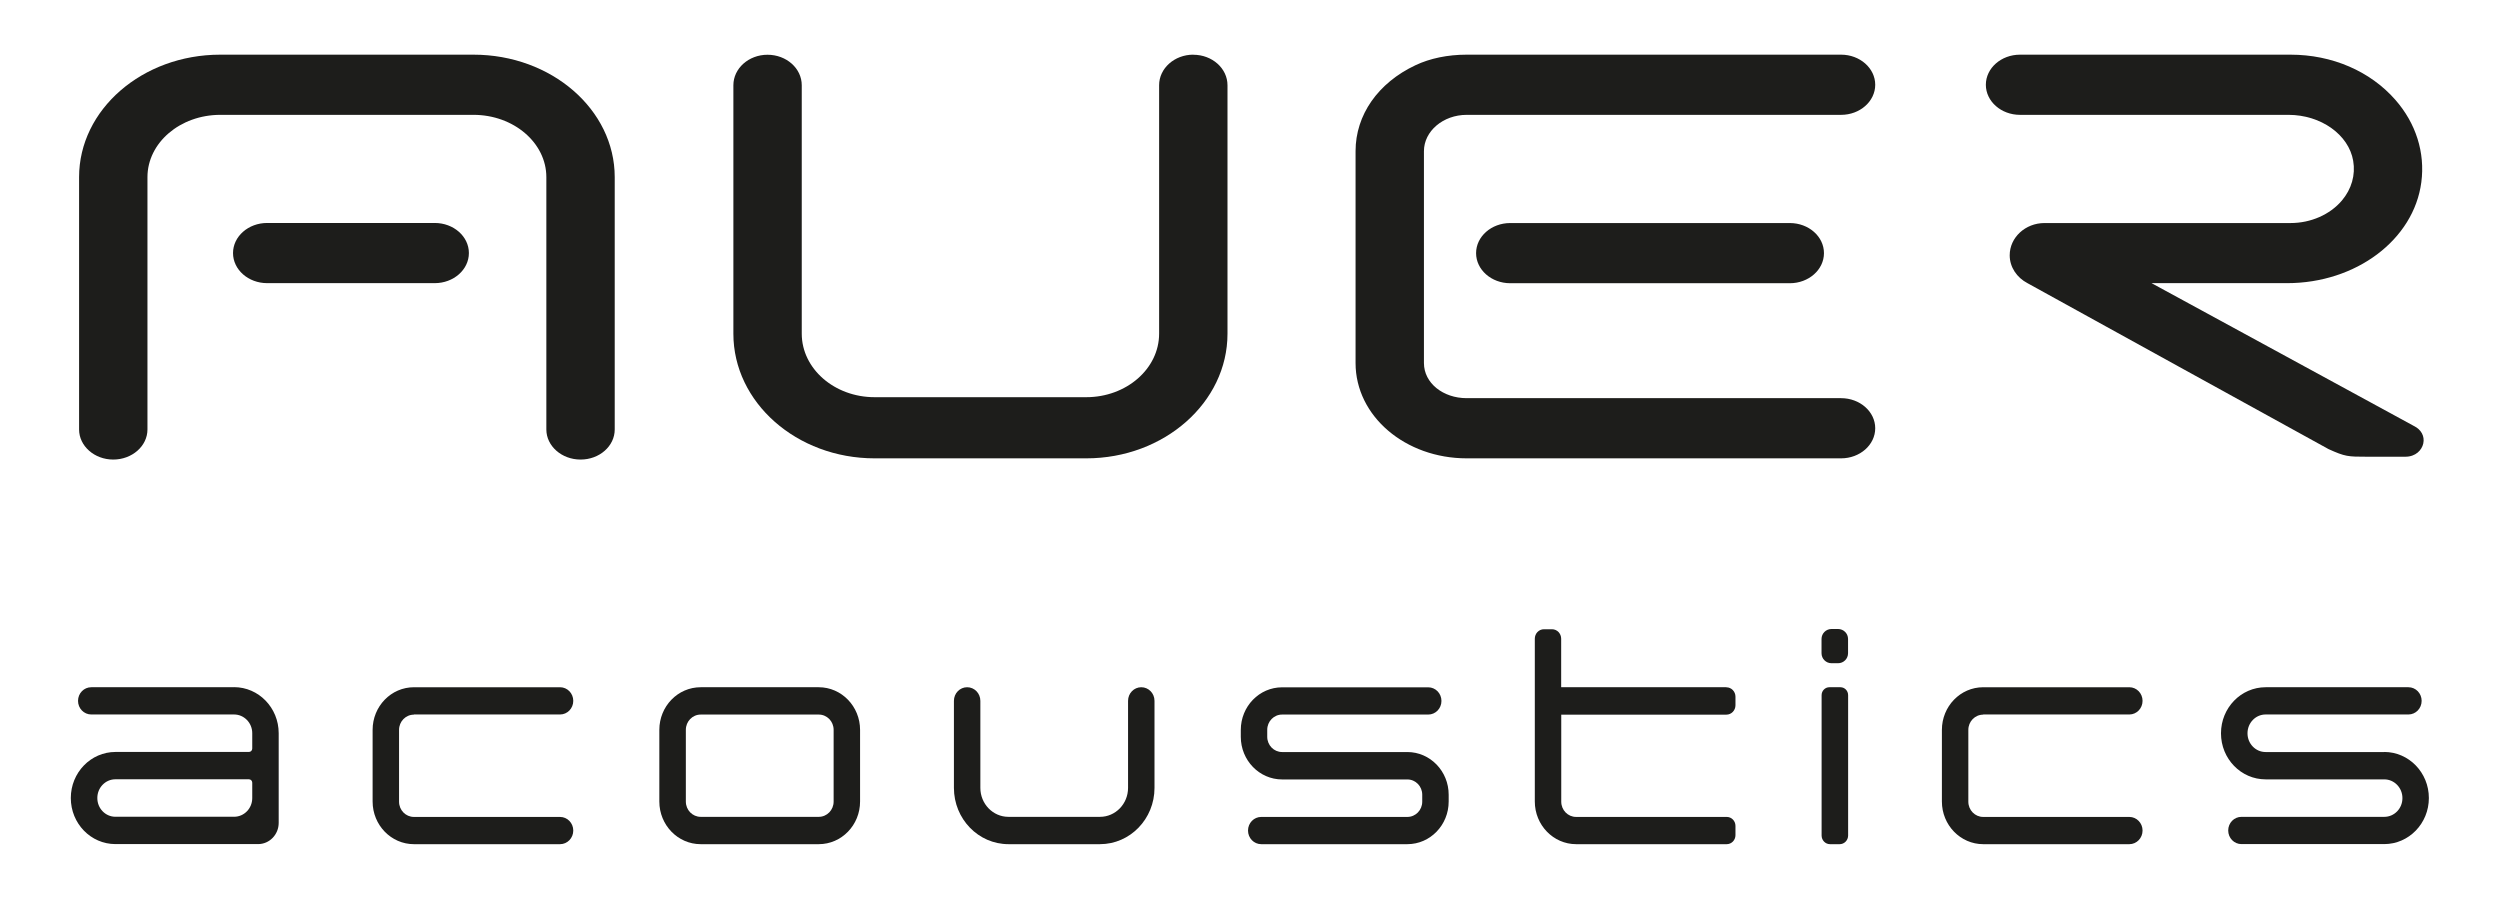
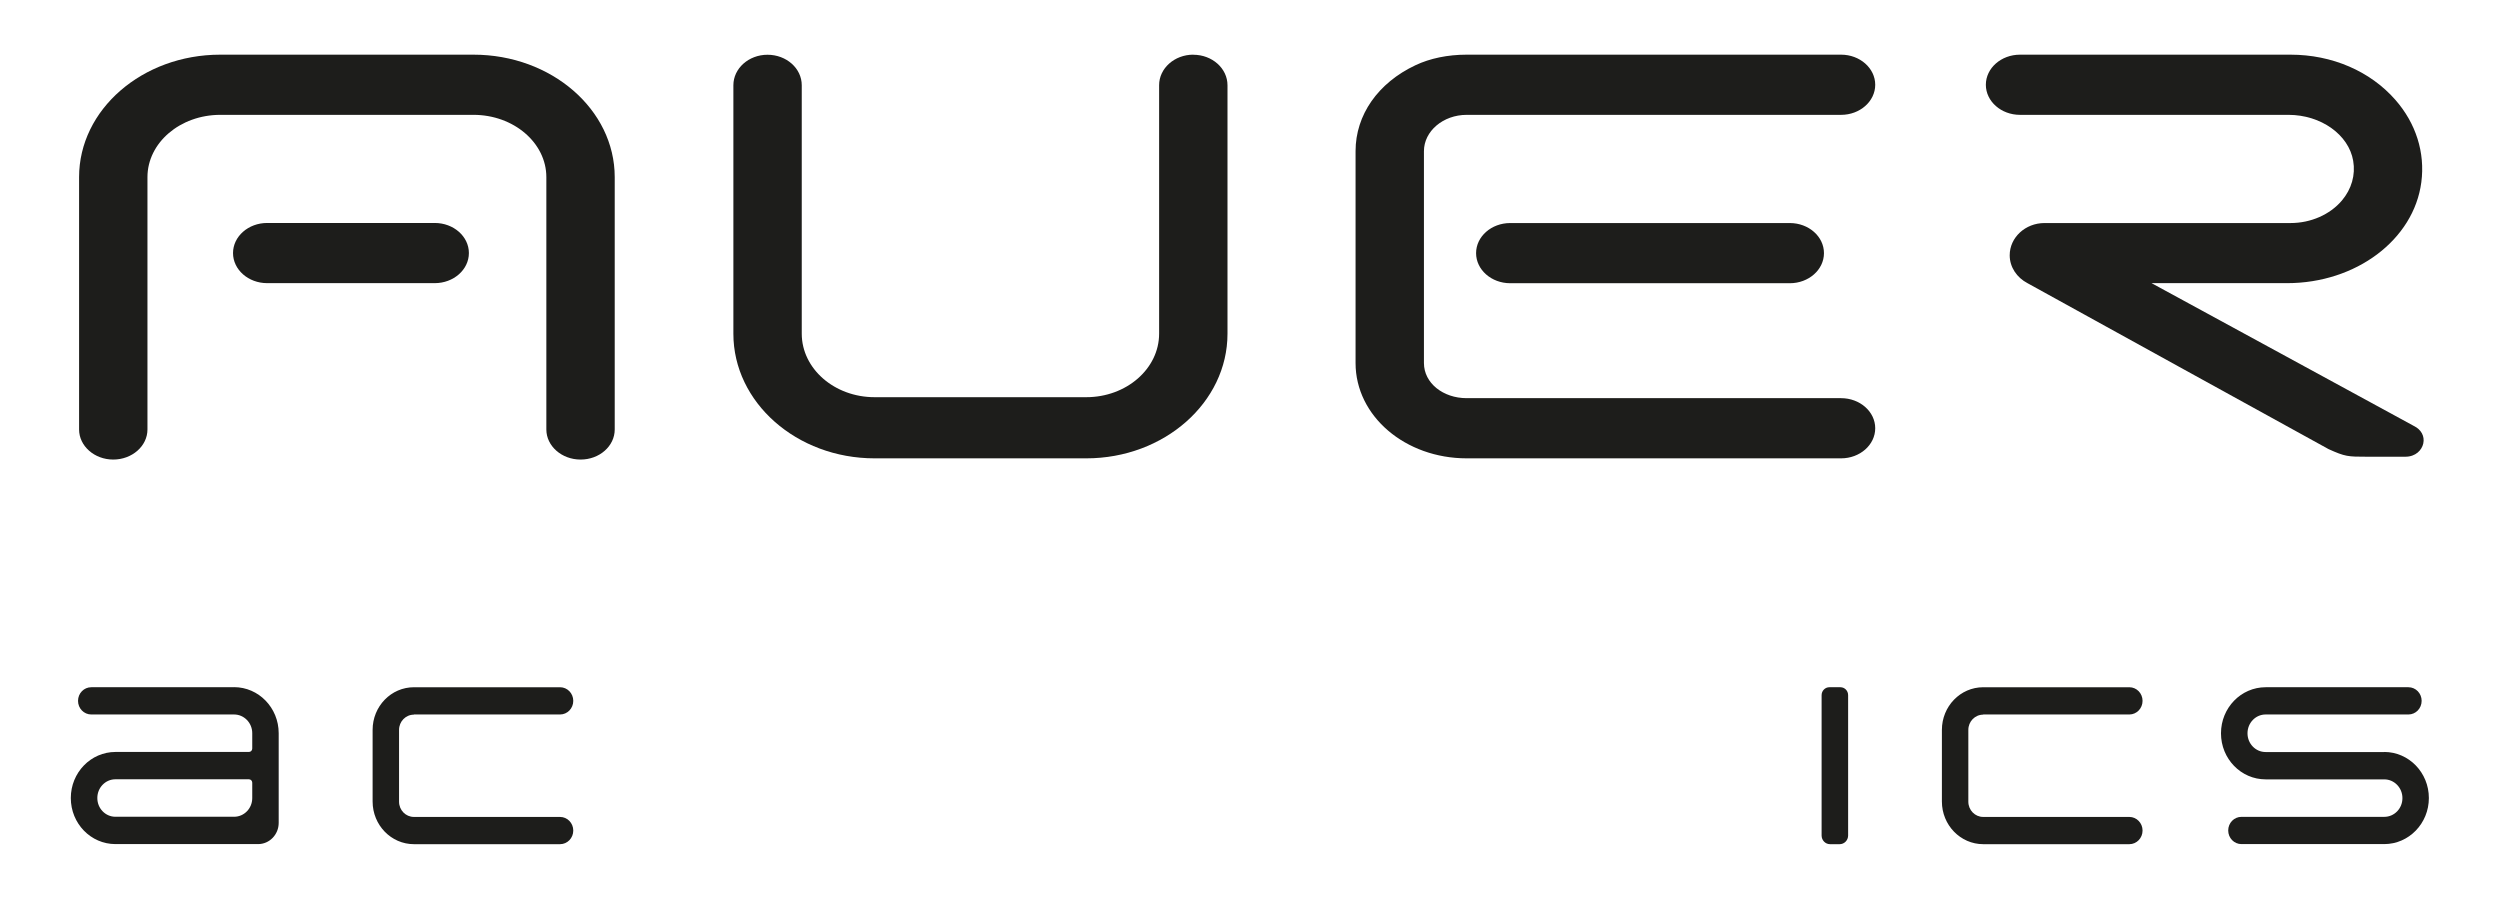
<svg xmlns="http://www.w3.org/2000/svg" version="1.1" viewBox="0 0 308.23 111.22">
  <defs>
    <style>
      .cls-1 {
        fill: #1d1d1b;
      }
    </style>
  </defs>
  <g>
    <g id="Ebene_1">
      <g>
        <path class="cls-1" d="M32.94,34.91h20.66c2.32,0,4.21-1.66,4.21-3.71s-1.89-3.71-4.21-3.71h-20.66c-2.32,0-4.21,1.66-4.21,3.71s1.89,3.71,4.21,3.71" />
        <path class="cls-1" d="M186.2,27.5c-2.32,0-4.21,1.66-4.21,3.71s1.89,3.71,4.21,3.71h34.47c2.32,0,4.21-1.66,4.21-3.71s-1.89-3.71-4.21-3.71h-34.47Z" />
        <path class="cls-1" d="M231.2,10.45c0-2.04-1.89-3.71-4.21-3.71h-46.17c-2.32,0-4.5.45-6.3,1.3-4.63,2.18-7.39,6.14-7.39,10.59v26.13c0,6.56,6.15,11.75,13.7,11.75h46.16c2.32,0,4.21-1.66,4.21-3.71s-1.89-3.71-4.21-3.71h-46.16c-2.91,0-5.27-1.86-5.27-4.33v-26.12c0-2.47,2.37-4.48,5.27-4.48h46.16c2.32,0,4.21-1.66,4.21-3.71" />
        <path class="cls-1" d="M58.37,6.74h-31.22c-9.6,0-17.4,6.77-17.4,15.1v31.11c0,2.04,1.89,3.71,4.21,3.71s4.22-1.66,4.22-3.71v-31.11c0-4.24,4.03-7.68,8.98-7.68h31.22c4.95,0,8.98,3.45,8.98,7.68v31.11c0,2.04,1.89,3.71,4.22,3.71s4.21-1.66,4.21-3.71v-31.11c0-8.33-7.81-15.1-17.41-15.1" />
        <path class="cls-1" d="M147.12,6.74c-2.32,0-4.21,1.69-4.21,3.76v30.64c0,4.32-4.03,7.83-8.98,7.83h-26.1c-4.95,0-8.98-3.51-8.98-7.83V10.51c0-2.08-1.89-3.76-4.22-3.76s-4.21,1.69-4.21,3.76v30.64c0,8.47,7.81,15.36,17.41,15.36h26.1c9.6,0,17.41-6.89,17.41-15.36V10.51c0-2.08-1.89-3.76-4.21-3.76" />
        <path class="cls-1" d="M28.86,84.73H11.25c-.9,0-1.63.75-1.63,1.68s.73,1.68,1.63,1.68h17.61c1.23,0,2.24,1.03,2.24,2.3v1.9c0,.23-.18.42-.41.42H14.24c-3.04,0-5.51,2.54-5.51,5.68s2.46,5.68,5.51,5.68h17.58c1.4,0,2.54-1.17,2.54-2.62v-11.05c0-3.14-2.47-5.68-5.51-5.68M31.1,98.4c0,1.27-1,2.3-2.24,2.3h-14.63c-1.23,0-2.23-1.03-2.23-2.3v-.02c0-1.27,1-2.3,2.23-2.3h16.46c.23,0,.41.19.41.42v1.9Z" />
        <path class="cls-1" d="M51.03,88.09h18.02c.9,0,1.63-.75,1.63-1.68s-.73-1.68-1.63-1.68h-18.01c-2.82,0-5.1,2.35-5.1,5.26v8.83c0,2.9,2.28,5.26,5.1,5.26h18.01c.9,0,1.63-.75,1.63-1.68s-.73-1.68-1.63-1.68h-18.02c-1.01,0-1.83-.84-1.83-1.88v-8.85c0-1.04.82-1.88,1.83-1.88" />
-         <path class="cls-1" d="M100.94,84.73h-14.55c-2.82,0-5.1,2.35-5.1,5.26v8.83c0,2.9,2.28,5.26,5.1,5.26h14.55c2.82,0,5.1-2.35,5.1-5.26v-8.83c0-2.9-2.28-5.26-5.1-5.26M102.78,98.83c0,1.04-.82,1.88-1.83,1.88h-14.56c-1.01,0-1.83-.84-1.83-1.88v-8.85c0-1.04.82-1.88,1.83-1.88h14.56c1.01,0,1.83.84,1.83,1.88v8.85Z" />
-         <path class="cls-1" d="M173.51,92.72h-15.44c-1.01,0-1.83-.84-1.83-1.88v-.86c0-1.04.82-1.88,1.83-1.88h18.02c.9,0,1.63-.75,1.63-1.68s-.73-1.68-1.63-1.68h-18.01c-2.82,0-5.1,2.35-5.1,5.26v.84c0,2.9,2.28,5.26,5.1,5.26h15.44c1.01,0,1.83.84,1.83,1.88v.86c0,1.04-.82,1.88-1.83,1.88h-18.02c-.9,0-1.63.75-1.63,1.68s.73,1.68,1.63,1.68h18.01c2.82,0,5.1-2.35,5.1-5.26v-.84c0-2.9-2.28-5.26-5.1-5.26" />
-         <path class="cls-1" d="M212.84,84.73h-20.36v-5.98c0-.65-.51-1.17-1.13-1.17h-.99c-.63,0-1.13.52-1.13,1.17v20.07c0,2.9,2.28,5.26,5.1,5.26h18.56c.6,0,1.08-.5,1.08-1.11v-1.14c0-.62-.48-1.11-1.08-1.11h-18.57c-1.01,0-1.83-.84-1.83-1.88v-10.73h20.36c.62,0,1.12-.52,1.12-1.16v-1.05c0-.64-.5-1.16-1.12-1.16" />
        <path class="cls-1" d="M226.91,84.73h-1.37c-.52,0-.95.44-.95.98v17.3c0,.59.46,1.07,1.04,1.07h1.19c.57,0,1.04-.48,1.04-1.07v-17.3c0-.54-.42-.98-.95-.98" />
        <path class="cls-1" d="M244.51,88.09h18.02c.9,0,1.63-.75,1.63-1.68s-.73-1.68-1.63-1.68h-18.01c-2.82,0-5.1,2.35-5.1,5.26v8.83c0,2.9,2.28,5.26,5.1,5.26h18.01c.9,0,1.63-.75,1.63-1.68s-.73-1.68-1.63-1.68h-18.02c-1.01,0-1.83-.84-1.83-1.88v-8.85c0-1.04.82-1.88,1.83-1.88" />
        <path class="cls-1" d="M293.95,92.72h-14.62c-1.23,0-2.23-1.03-2.23-2.3v-.02c0-1.27,1-2.31,2.23-2.31h17.61c.9,0,1.63-.75,1.63-1.68s-.73-1.68-1.63-1.68h-17.6c-3.04,0-5.51,2.54-5.51,5.68s2.46,5.68,5.51,5.68h14.62c1.23,0,2.24,1.03,2.24,2.3v.02c0,1.27-1,2.3-2.24,2.3h-17.61c-.9,0-1.63.75-1.63,1.68s.73,1.68,1.63,1.68h17.6c3.04,0,5.51-2.54,5.51-5.68s-2.47-5.68-5.51-5.68" />
-         <path class="cls-1" d="M140.71,84.73c-.9,0-1.63.75-1.63,1.68v10.73c0,1.97-1.55,3.57-3.46,3.57h-11.29c-1.91,0-3.46-1.6-3.46-3.57v-10.73c0-.93-.73-1.68-1.63-1.68s-1.63.75-1.63,1.68v10.73c0,3.83,3.01,6.94,6.73,6.94h11.27c3.72,0,6.73-3.11,6.73-6.94v-10.73c0-.93-.73-1.68-1.63-1.68" />
-         <path class="cls-1" d="M226.62,77.55h-.81c-.68,0-1.23.55-1.23,1.23v1.76c0,.68.55,1.23,1.23,1.23h.81c.68,0,1.23-.55,1.23-1.23v-1.76c0-.68-.55-1.23-1.23-1.23" />
        <path class="cls-1" d="M297.58,52.5l-32.31-17.59h16.71c8.5,0,15.62-5.35,16.55-12.44.48-3.65-.66-7.26-3.2-10.16-3.1-3.54-7.81-5.57-12.92-5.57h-33.36c-2.32,0-4.21,1.66-4.21,3.71s1.89,3.71,4.21,3.71h33.1c4,0,7.43,2.44,7.98,5.67.3,1.74-.2,3.48-1.39,4.89-1.47,1.74-3.84,2.78-6.33,2.78h-30.34c-2.36,0-4.29,1.78-4.29,3.97,0,1.48.89,2.76,2.19,3.44.22.14,37.12,20.46,37.12,20.46,2.05.93,2.39.94,4.71.94h4.76c1.28,0,2.03-.82,2.21-1.63.2-.9-.27-1.75-1.18-2.17Z" />
      </g>
    </g>
  </g>
</svg>